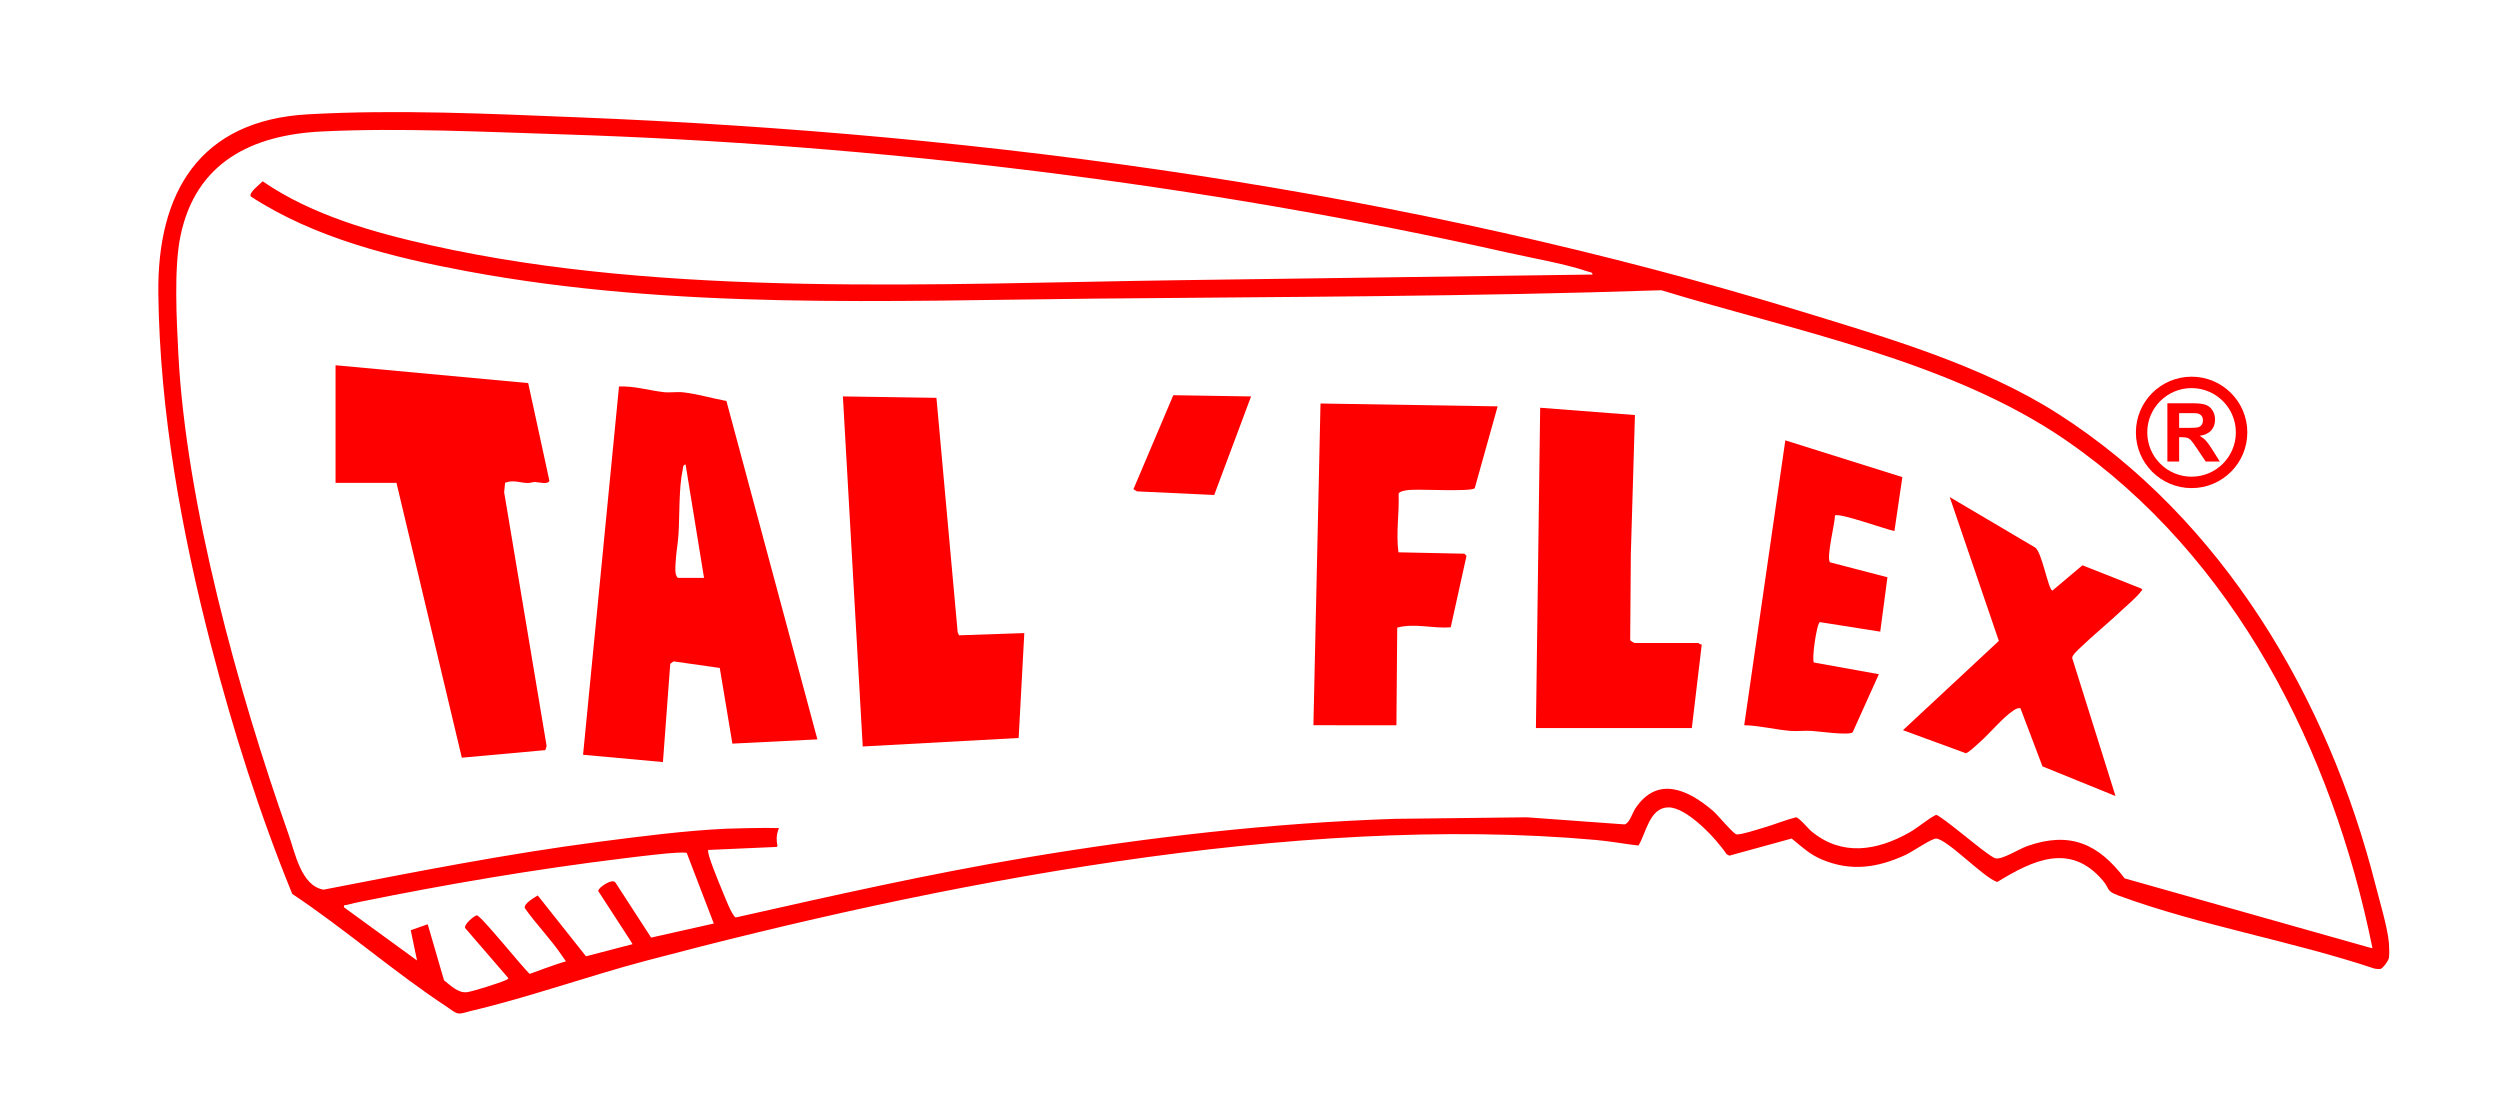
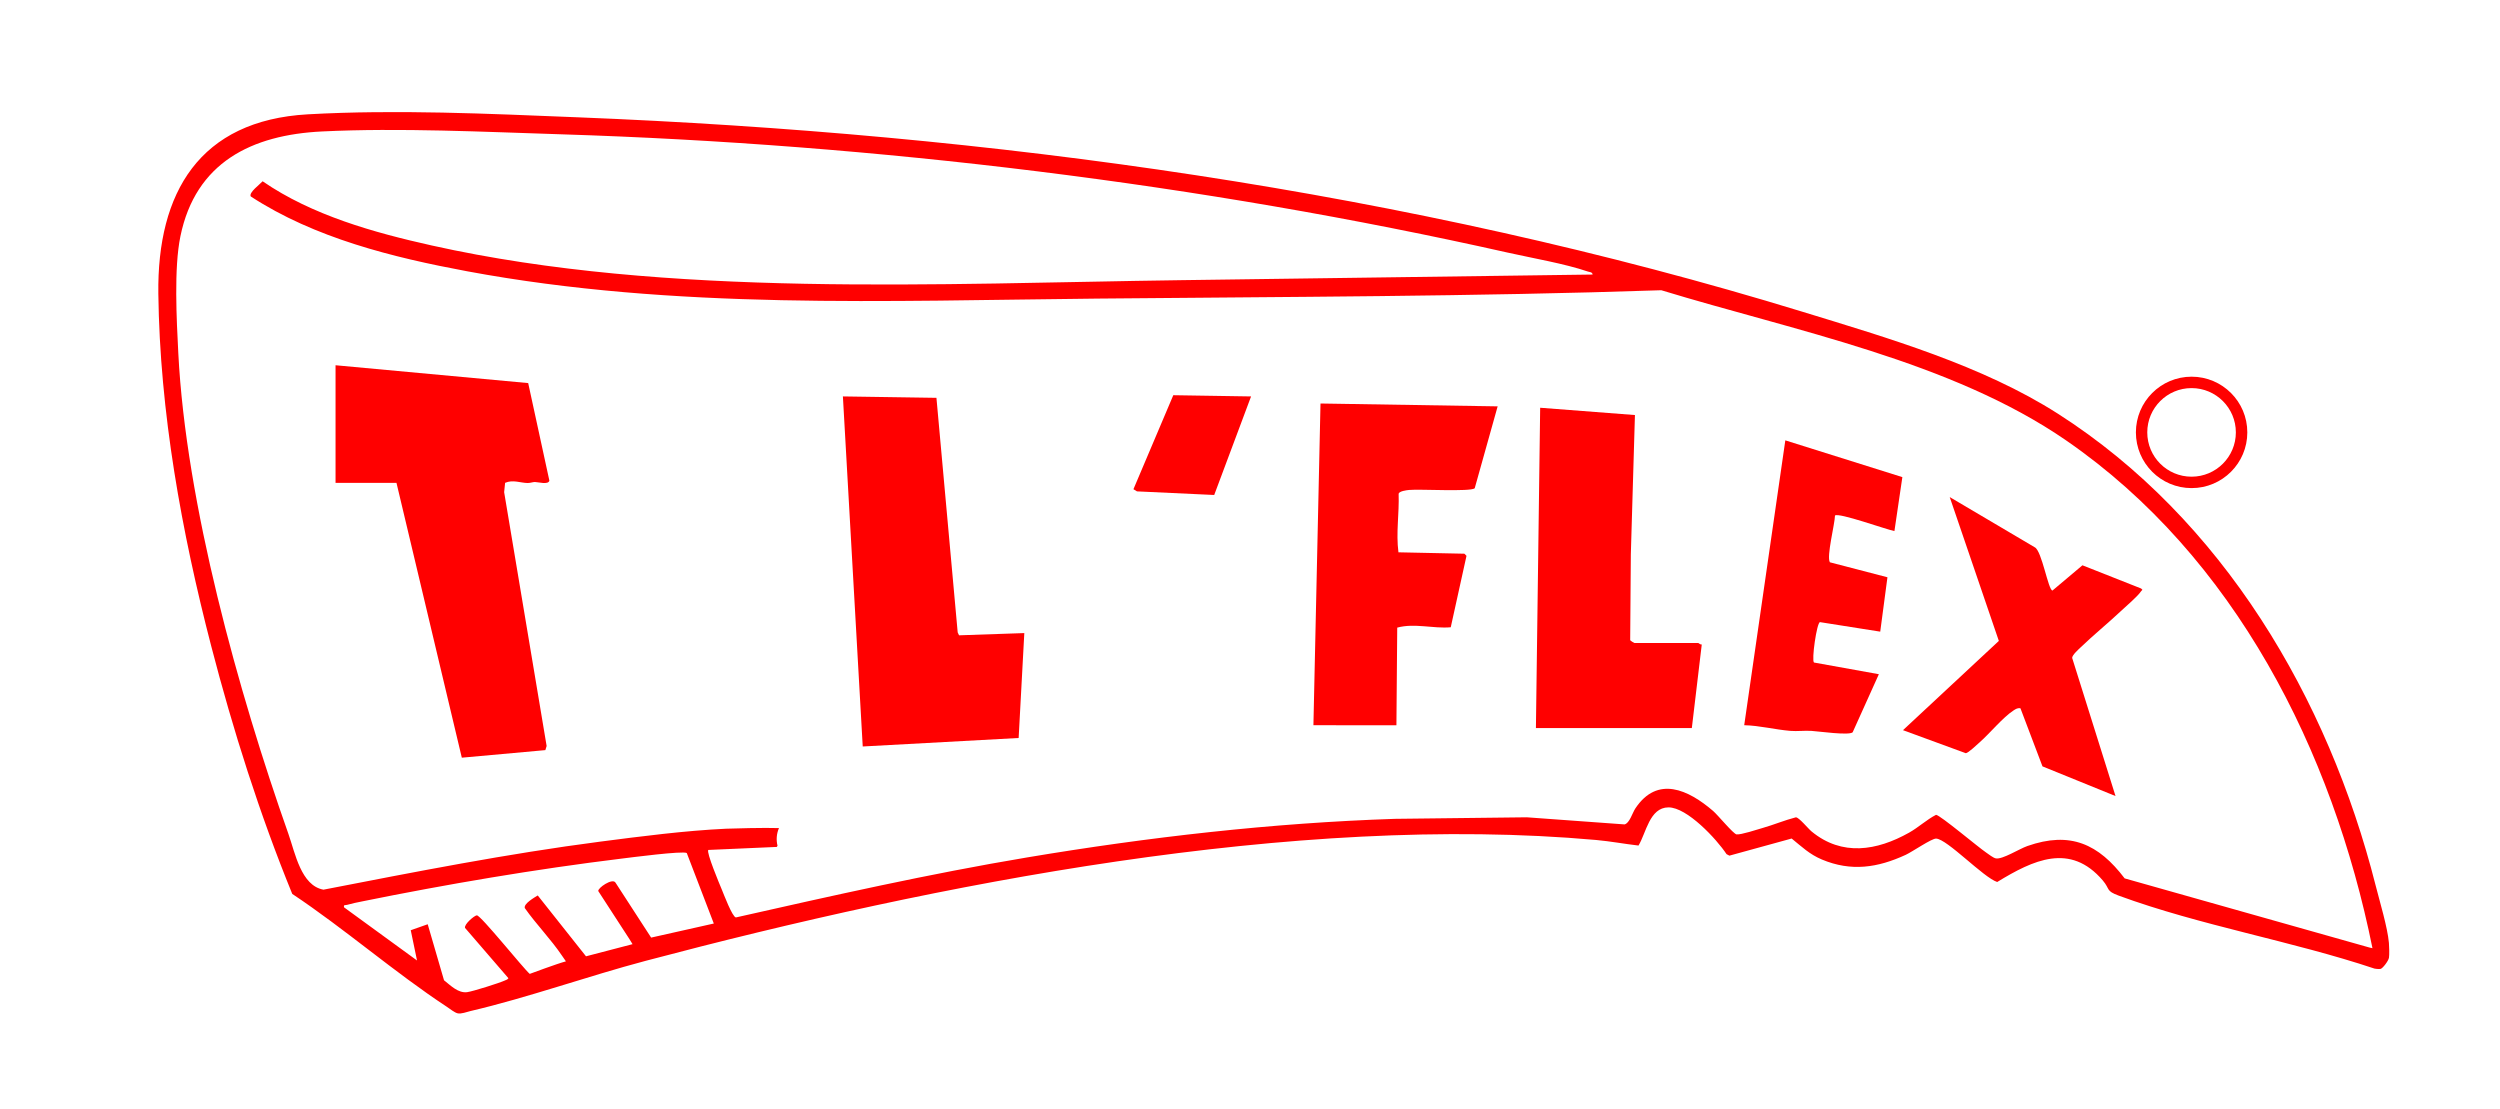
<svg xmlns="http://www.w3.org/2000/svg" id="uuid-17e9b89f-cbdc-459b-b422-d8b3a6936987" viewBox="0 0 1200 532.44">
  <defs>
    <style>.uuid-0d9f625b-919b-4824-84c7-4b6b06bf31aa{fill:red;}</style>
  </defs>
  <path class="uuid-0d9f625b-919b-4824-84c7-4b6b06bf31aa" d="M1146.68,452.6c-.65-7.47-4.43-19.91-6.39-27.64-22.73-89.74-73.43-175.86-152.51-226.39-36.27-23.17-81.44-36.31-122.52-48.91-189.45-58.08-390.14-85.48-588.24-93.37-42.65-1.7-86.57-3.81-129.25-1.42-51.98,2.91-72.38,37.52-71.77,86.11.71,56.83,11.15,114.27,25.39,169.16,10.44,40.24,23.21,80.58,38.89,118.93,25.28,16.83,49.03,37.64,74.31,54.26,1.39.92,3.61,2.74,5.11,3.07,1.7.38,4.37-.68,6.14-1.1,27.35-6.38,56.4-16.77,84.06-24.1,139.57-36.98,311.86-70.97,456.25-58.01,6.77.61,13.57,1.89,20.33,2.67,3.65-5.95,5.27-18.26,14.36-18.32,8.93-.06,23.17,15.25,27.9,22.45l1.37.72,29.88-8.22c4.87,3.94,8.54,7.55,14.48,10.06,14.04,5.92,26.82,3.99,40.29-2.24,3.2-1.48,12.48-7.91,14.59-7.79,5.36.29,22.7,18.68,29.3,20.84,17.28-10.56,35.04-19.06,50.67-.76,3.64,4.26,1.33,4.97,7.66,7.3,39,14.33,83.17,21.78,122.79,35.03,0,0,1.9.34,2.88.15.98-.18,3.75-3.72,4.05-5.35.24-1.36.12-5.6-.02-7.14ZM312.54,450.04l-17.13-26.42c-1.49-2.28-8.61,2.68-8.23,4.11l15.01,23.13,1.43,2.34-22.34,5.83-23.16-29.21c-1.62.99-6.83,3.94-6.22,6.05,5.54,7.88,12.52,14.93,17.89,22.9l1.85,2.68c-4.08,1.06-17.37,6.02-17.37,6.02-3.07-2.62-23.58-28.27-25.4-28.11-1.22.11-6.2,4.34-5.65,6.04l20.82,24.14c-.37.65-1.02.78-1.64,1.07-2.67,1.24-15.42,5.26-18.18,5.63-4.29.57-7.99-3.26-11.09-5.71l-7.83-26.89-8.14,2.87,3.01,14.52-35.03-25.51c-.3-1.42.57-.93,1.49-1.2,2.17-.64,4.95-1.19,7.21-1.65,40.43-8.22,83.42-15.51,124.37-20.52,4.33-.53,29.6-3.84,31.44-2.7l12.98,33.84-30.1,6.76ZM1137.47,454.85l-117.64-33.23c-12.52-16.49-26.07-22.77-46.71-15.52-3.93,1.38-11.91,6.5-15.1,5.93-1.32-.24-3.44-1.99-4.68-2.82-3.68-2.46-21.99-17.9-24.04-18.1-4.5,2.31-8.41,6.02-12.95,8.57-15.48,8.68-32.19,11.45-46.78-.57-1.74-1.43-5.91-6.65-7.53-6.81-5.41,1.39-10.6,3.59-15.96,5.12-2.59.74-10.49,3.36-12.55,3.08-1.5-.2-9-9.31-11.25-11.25-11.81-10.16-26.69-17.16-37.3-1.23-1.43,2.14-2.81,7.2-5.23,7.69l-46.9-3.41s-61.65.68-63.26.74c-59.11,1.95-118.38,8.77-176.69,18.54-46.93,7.86-93.31,18.33-139.68,28.79-1.74-.28-5.81-11.13-6.75-13.37-1.03-2.45-7.56-18-6.49-19.03l32.9-1.45c.11-.21.22-.41.32-.59-.7-2.76-.46-5.81.7-8.45-6.61-.25-22.62.17-25.41.3-19.54.91-40.98,3.68-60.45,6.21-44.55,5.79-88.74,14.5-132.78,23.05-10.74-1.93-13.56-17.49-16.81-26.71-24.06-68.1-49.21-158.76-52.87-230.8-.82-16.21-2.15-40.76,1.01-56.12,7.27-35.42,34.16-48.68,68.04-50.32,37.32-1.81,77.61.21,114.93,1.38,150.65,4.74,307.13,23.72,454.1,56.77,11.67,2.62,27.59,5.35,38.52,9.1.89.31,2.08.19,2.29,1.44l-197.64,2.7c-115.7,1.56-246.3,8.6-359.49-16.63-27.95-6.23-57.57-14.52-81.29-30.84-1.23,1.43-6.78,5.42-5.69,7.28,30.56,19.95,68.19,29.28,103.87,35.92,99.72,18.57,201.57,14.09,302.47,13.11,90.24-.87,180.67-.97,270.72-4.01,63.73,19.46,139.1,33.96,194.47,72.19,80.76,55.76,127.77,148.87,146.89,243.63l-1.28-.28Z" />
  <path class="uuid-0d9f625b-919b-4824-84c7-4b6b06bf31aa" d="M1078.71,207.55c0,14.77-11.97,26.74-26.74,26.74s-26.74-11.97-26.74-26.74,11.97-26.74,26.74-26.74,26.74,11.97,26.74,26.74ZM1073.21,207.55c0-11.74-9.52-21.26-21.26-21.26s-21.26,9.52-21.26,21.26,9.52,21.26,21.26,21.26,21.26-9.52,21.26-21.26Z" />
-   <path class="uuid-0d9f625b-919b-4824-84c7-4b6b06bf31aa" d="M348.68,192.47l43.67,162.43-40.81,2.04-6.05-36.32-22.16-3.16-1.61,1.16-3.51,47.17-38.34-3.5,17.25-176.77c7.24-.33,14.31,1.88,21.44,2.71,3.01.35,6.33-.26,9.43.09,6.9.79,13.87,2.91,20.69,4.14ZM337.93,277.36l-8.85-54.42c-1.38.28-1.13,1.42-1.35,2.39-1.94,8.64-1.47,22.03-2.06,31.28-.27,4.28-1.23,9.34-1.38,13.58-.08,2.23-.56,5.63,1.05,7.17h12.58Z" />
  <path class="uuid-0d9f625b-919b-4824-84c7-4b6b06bf31aa" d="M161.07,175.32l92.46,8.56,10.17,46.83c-.51,2.11-5.41.66-6.94.65-1.03,0-2.23.51-3.52.49-3.44-.05-7.03-1.72-10.79-.09l-.46,4.48,20.39,121.84-.61,1.98-40.1,3.63-31.36-131.9h-29.25v-56.46Z" />
  <polygon class="uuid-0d9f625b-919b-4824-84c7-4b6b06bf31aa" points="449.49 190.96 459.69 303.55 460.34 304.95 491.67 303.88 488.95 354.23 414.11 358.31 404.59 190.28 449.49 190.96" />
  <path class="uuid-0d9f625b-919b-4824-84c7-4b6b06bf31aa" d="M718.87,195.05l-11.01,39.32c-1.98,1.77-26.55.31-31.5.81-1.32.14-4.6.54-5.02,1.78.35,9.47-1.32,18.76-.09,28.15l31.66.67,1.01,1.02-7.56,34.29c-8.53.74-17.32-2.1-25.69.17l-.39,46.88-39.84-.04,3.4-154.42,85.03,1.37Z" />
  <path class="uuid-0d9f625b-919b-4824-84c7-4b6b06bf31aa" d="M737.24,349.46l2.04-153.74,45.49,3.5-1.97,66.88-.31,41.18c.18.31,1.85,1.36,2.04,1.36h30.61c.25,0,1.02.9,1.71.69l-4.77,40.13h-74.83Z" />
  <path class="uuid-0d9f625b-919b-4824-84c7-4b6b06bf31aa" d="M1017.92,293.42c-6.23,5.85-12.98,11.32-19.15,17.25-1.11,1.07-4.08,3.68-4.14,5.11l20.82,66.33-35.06-14.25-10.57-27.87c-1.29-.3-2.3.35-3.31,1.01-5.14,3.34-11.34,10.95-16.22,15.26-1.28,1.13-5.49,5.16-6.7,5.28l-30.16-11.06,46.01-42.84-23.58-69.05,40.84,24.12c3.4,1.7,6.45,20.61,8.48,20.75l14.39-12.12,28.13,11.12c1.08.88.5.62.01,1.35-1.66,2.49-7.3,7.26-9.79,9.6Z" />
  <path class="uuid-0d9f625b-919b-4824-84c7-4b6b06bf31aa" d="M909.33,254.91c-3.74-.67-26.87-9.04-28.54-7.45-.06,4.02-4.17,19.81-2.44,22.44l27.62,7.19-3.46,26.1-28.93-4.57c-1.55.29-4.13,18.41-2.87,19.39l31.14,5.61-12.58,27.89c-1.82,1.6-16.29-.47-19.74-.68s-6.88.26-10.19-.01c-7.37-.62-14.69-2.55-22.12-2.72l19.73-136.73,56.18,17.65-3.81,25.88Z" />
  <polygon class="uuid-0d9f625b-919b-4824-84c7-4b6b06bf31aa" points="600.51 190.29 582.82 237.59 545.75 235.86 544.05 234.82 563.18 189.7 600.51 190.29" />
-   <path class="uuid-0d9f625b-919b-4824-84c7-4b6b06bf31aa" d="M1040.34,221.54v-27.98h11.89c2.99,0,5.16.25,6.52.75,1.36.5,2.44,1.4,3.25,2.68.82,1.29,1.22,2.76,1.22,4.41,0,2.1-.62,3.83-1.85,5.2s-3.08,2.23-5.54,2.59c1.22.71,2.23,1.5,3.03,2.35.79.85,1.87,2.37,3.22,4.54l3.42,5.46h-6.76l-4.09-6.09c-1.45-2.18-2.44-3.55-2.98-4.11-.53-.57-1.1-.95-1.7-1.16-.6-.21-1.55-.31-2.84-.31h-1.14v11.68h-5.65ZM1045.99,205.39h4.18c2.71,0,4.4-.11,5.08-.34.68-.23,1.2-.62,1.59-1.18.38-.56.57-1.26.57-2.1,0-.94-.25-1.7-.76-2.28-.5-.58-1.21-.94-2.13-1.1-.46-.06-1.83-.1-4.12-.1h-4.41v7.1Z" />
</svg>